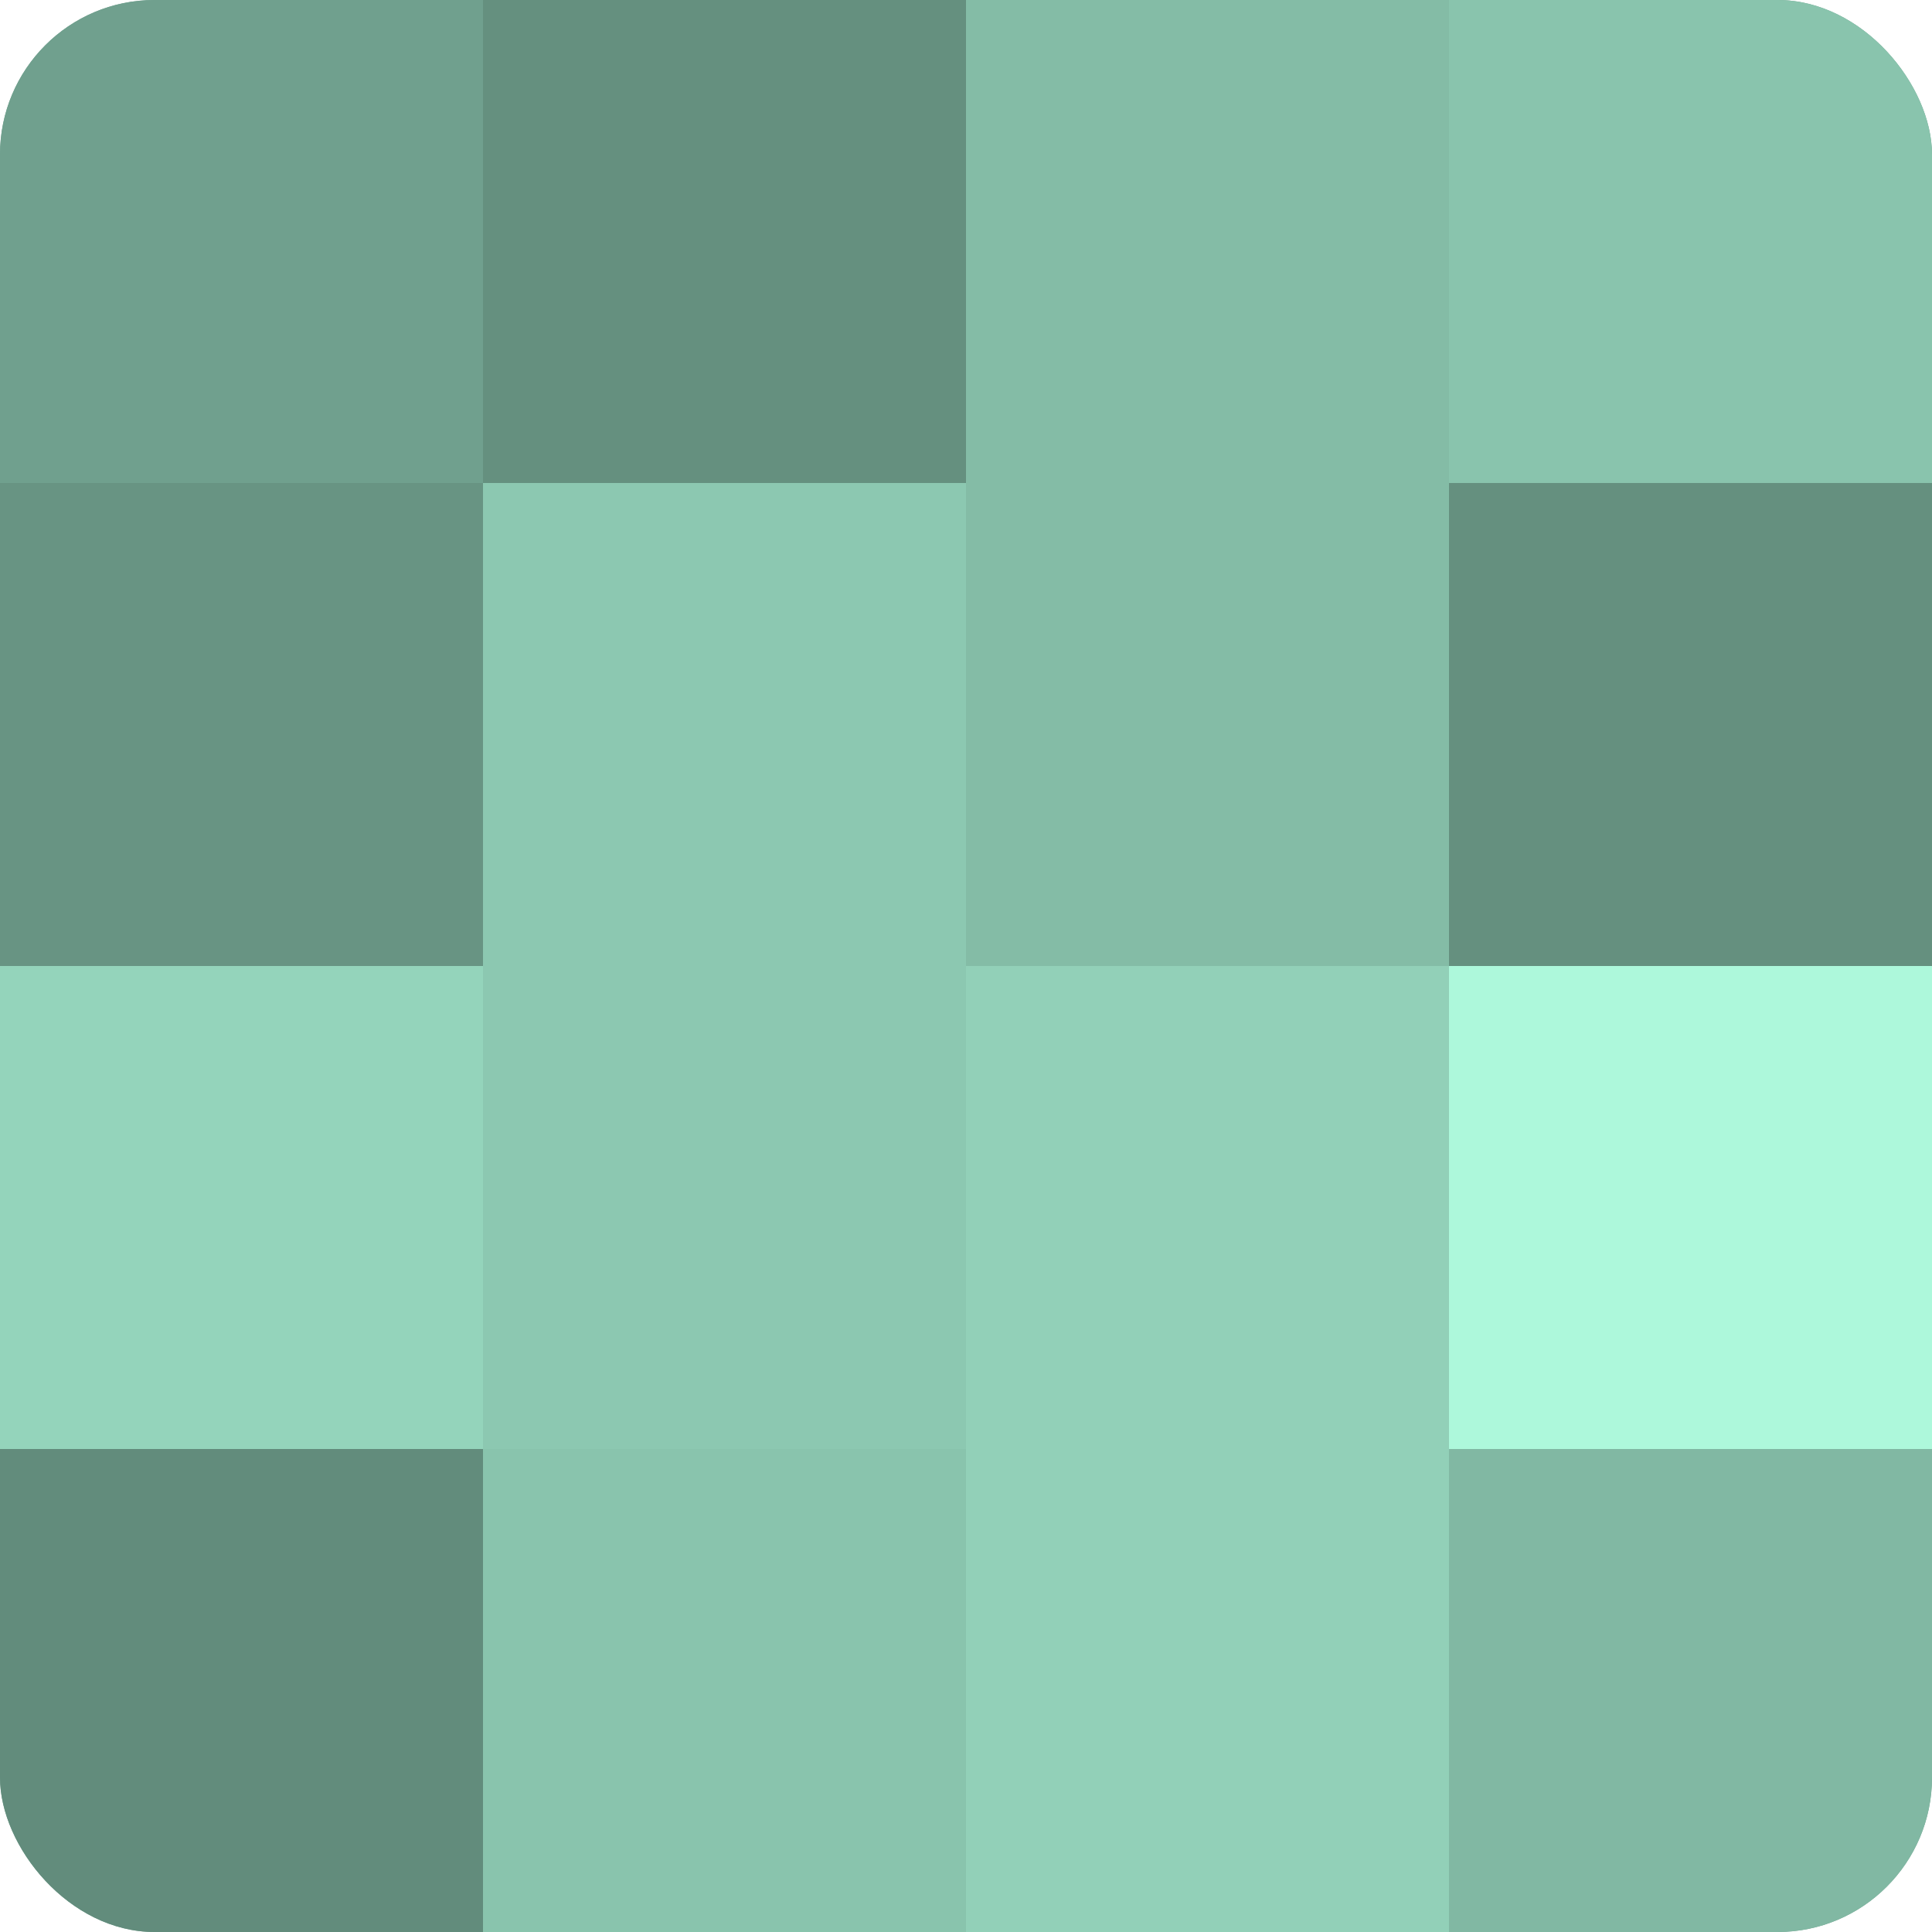
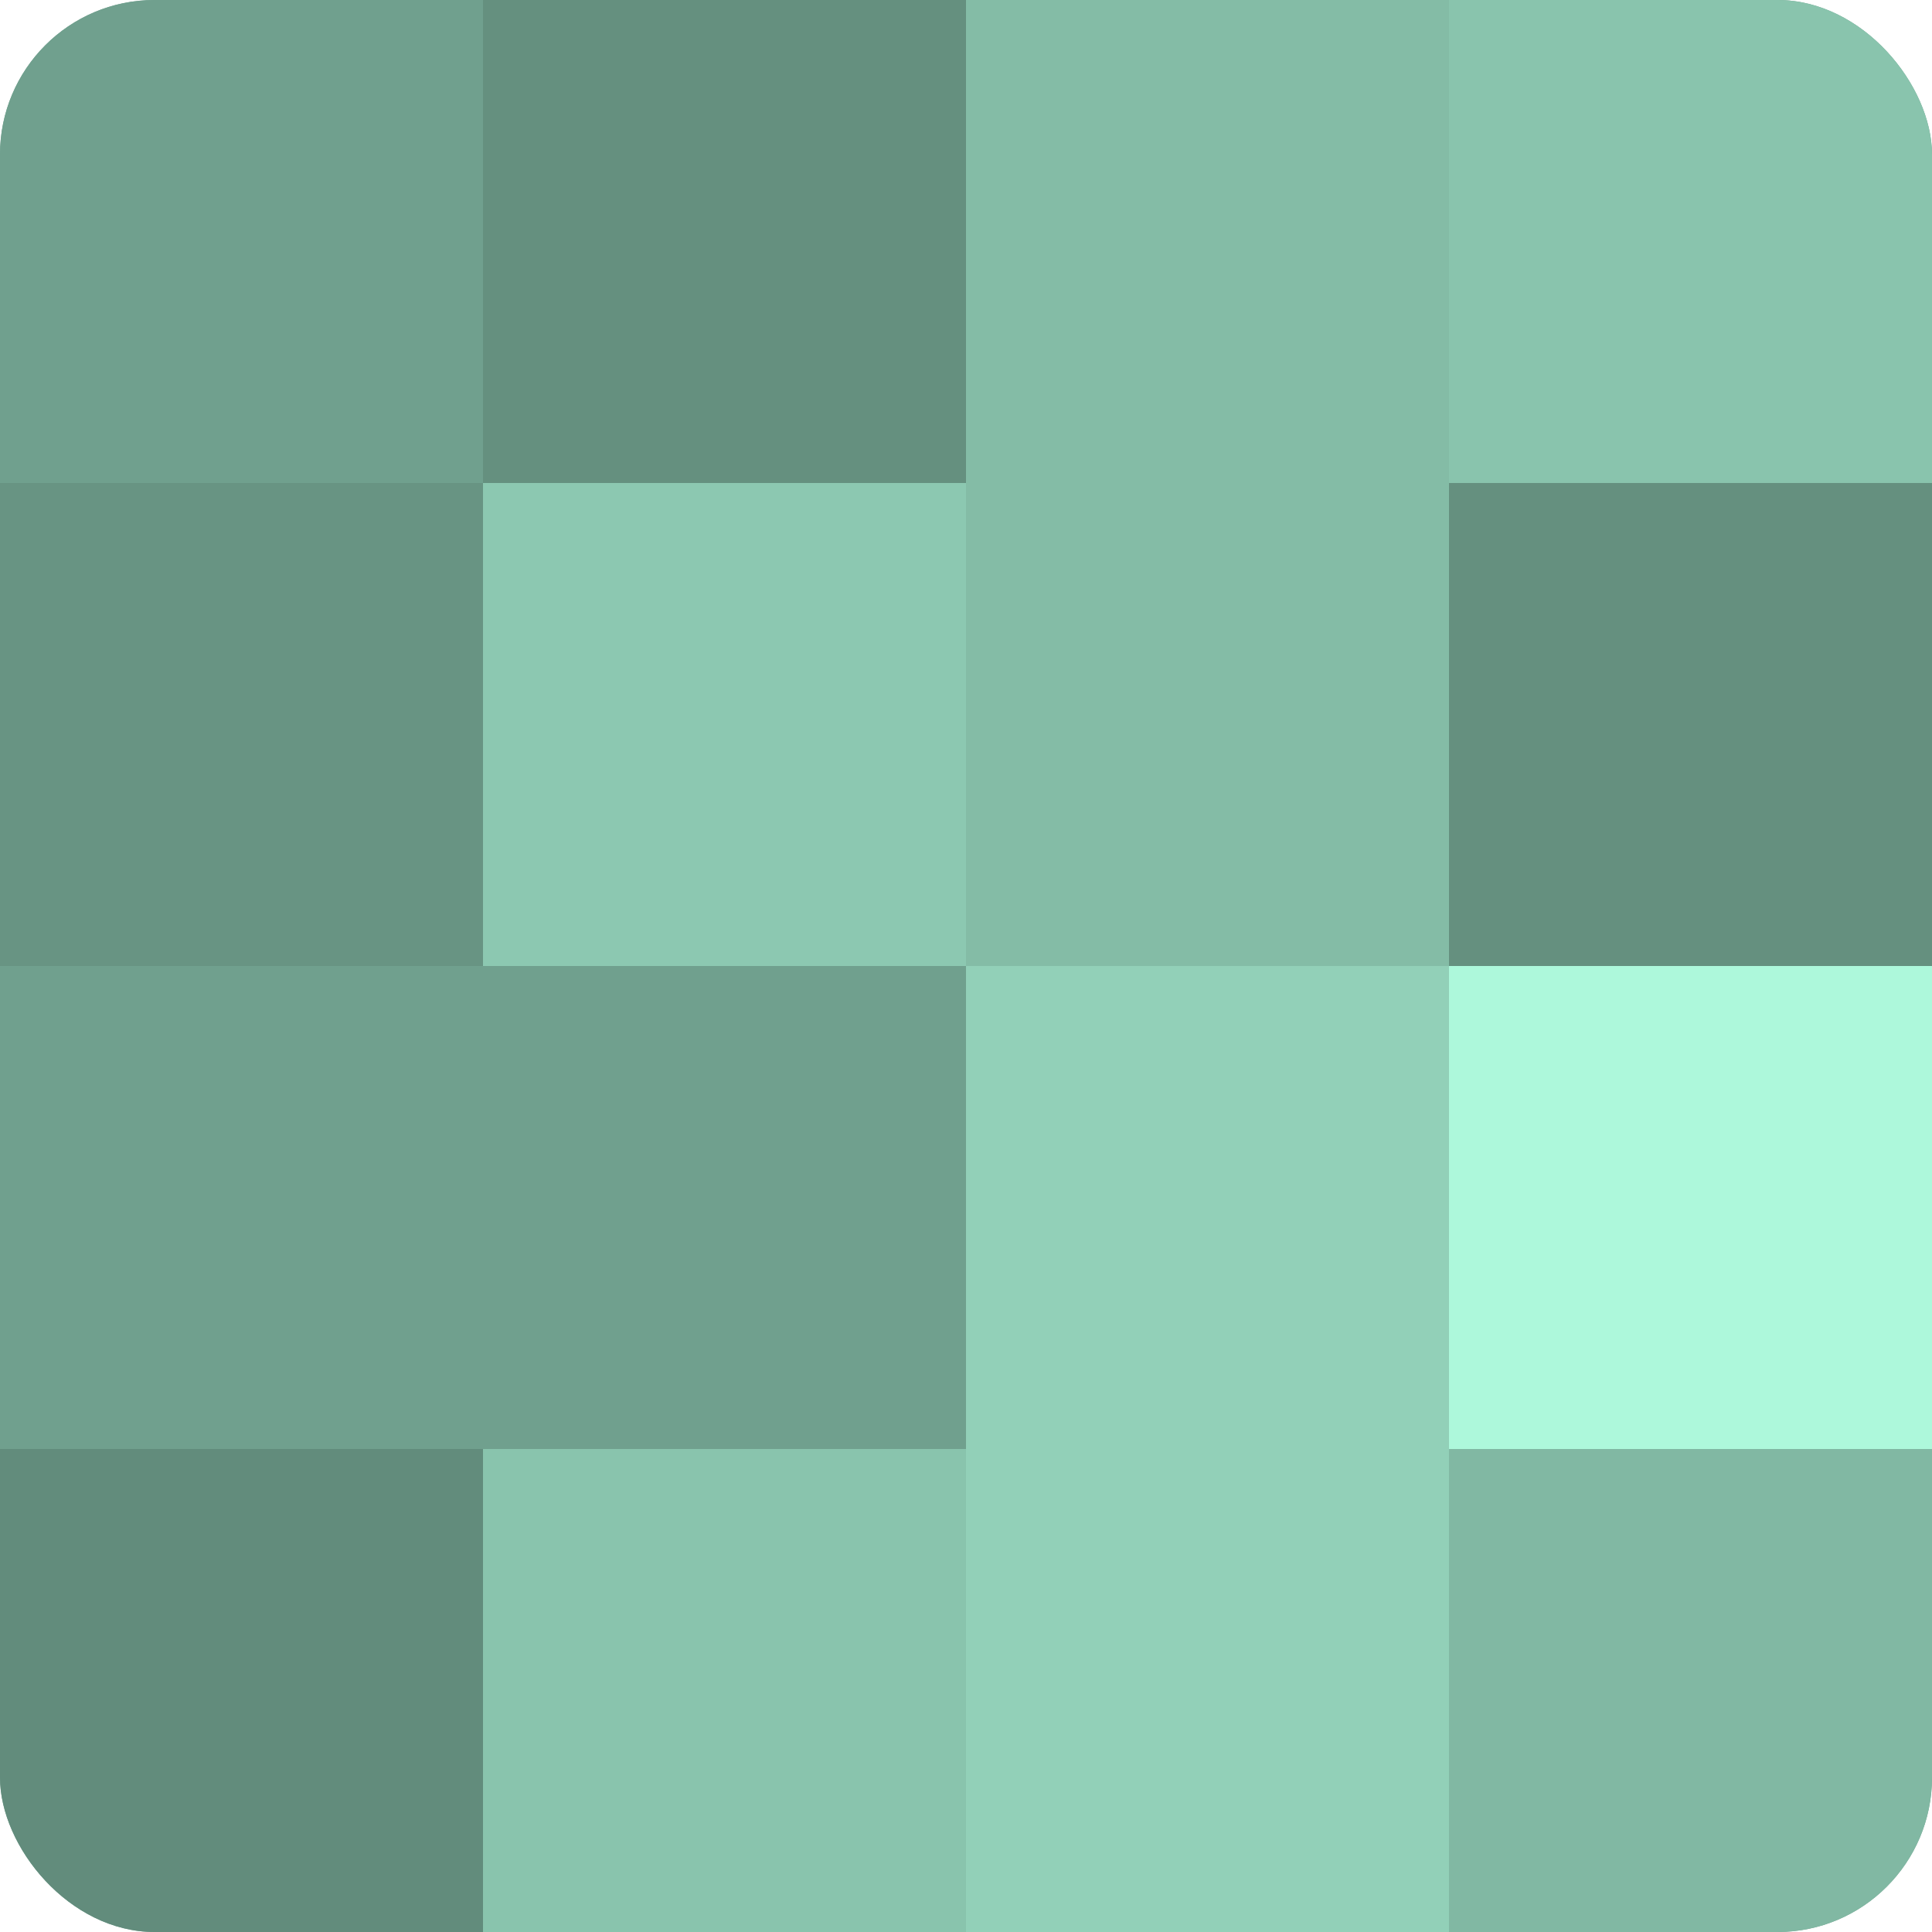
<svg xmlns="http://www.w3.org/2000/svg" width="60" height="60" viewBox="0 0 100 100" preserveAspectRatio="xMidYMid meet">
  <defs>
    <clipPath id="c" width="100" height="100">
      <rect width="100" height="100" rx="8" ry="8" />
    </clipPath>
  </defs>
  <g clip-path="url(#c)">
    <rect width="100" height="100" fill="#70a08e" />
    <rect width="25" height="25" fill="#70a08e" />
    <rect y="25" width="25" height="25" fill="#689483" />
-     <rect y="50" width="25" height="25" fill="#94d4bb" />
    <rect y="75" width="25" height="25" fill="#628c7c" />
    <rect x="25" width="25" height="25" fill="#65907f" />
    <rect x="25" y="25" width="25" height="25" fill="#8cc8b1" />
-     <rect x="25" y="50" width="25" height="25" fill="#8cc8b1" />
    <rect x="25" y="75" width="25" height="25" fill="#89c4ad" />
    <rect x="50" width="25" height="25" fill="#84bca6" />
    <rect x="50" y="25" width="25" height="25" fill="#84bca6" />
    <rect x="50" y="50" width="25" height="25" fill="#92d0b8" />
    <rect x="50" y="75" width="25" height="25" fill="#92d0b8" />
    <rect x="75" width="25" height="25" fill="#89c4ad" />
    <rect x="75" y="25" width="25" height="25" fill="#65907f" />
    <rect x="75" y="50" width="25" height="25" fill="#adf8db" />
    <rect x="75" y="75" width="25" height="25" fill="#81b8a3" />
  </g>
</svg>